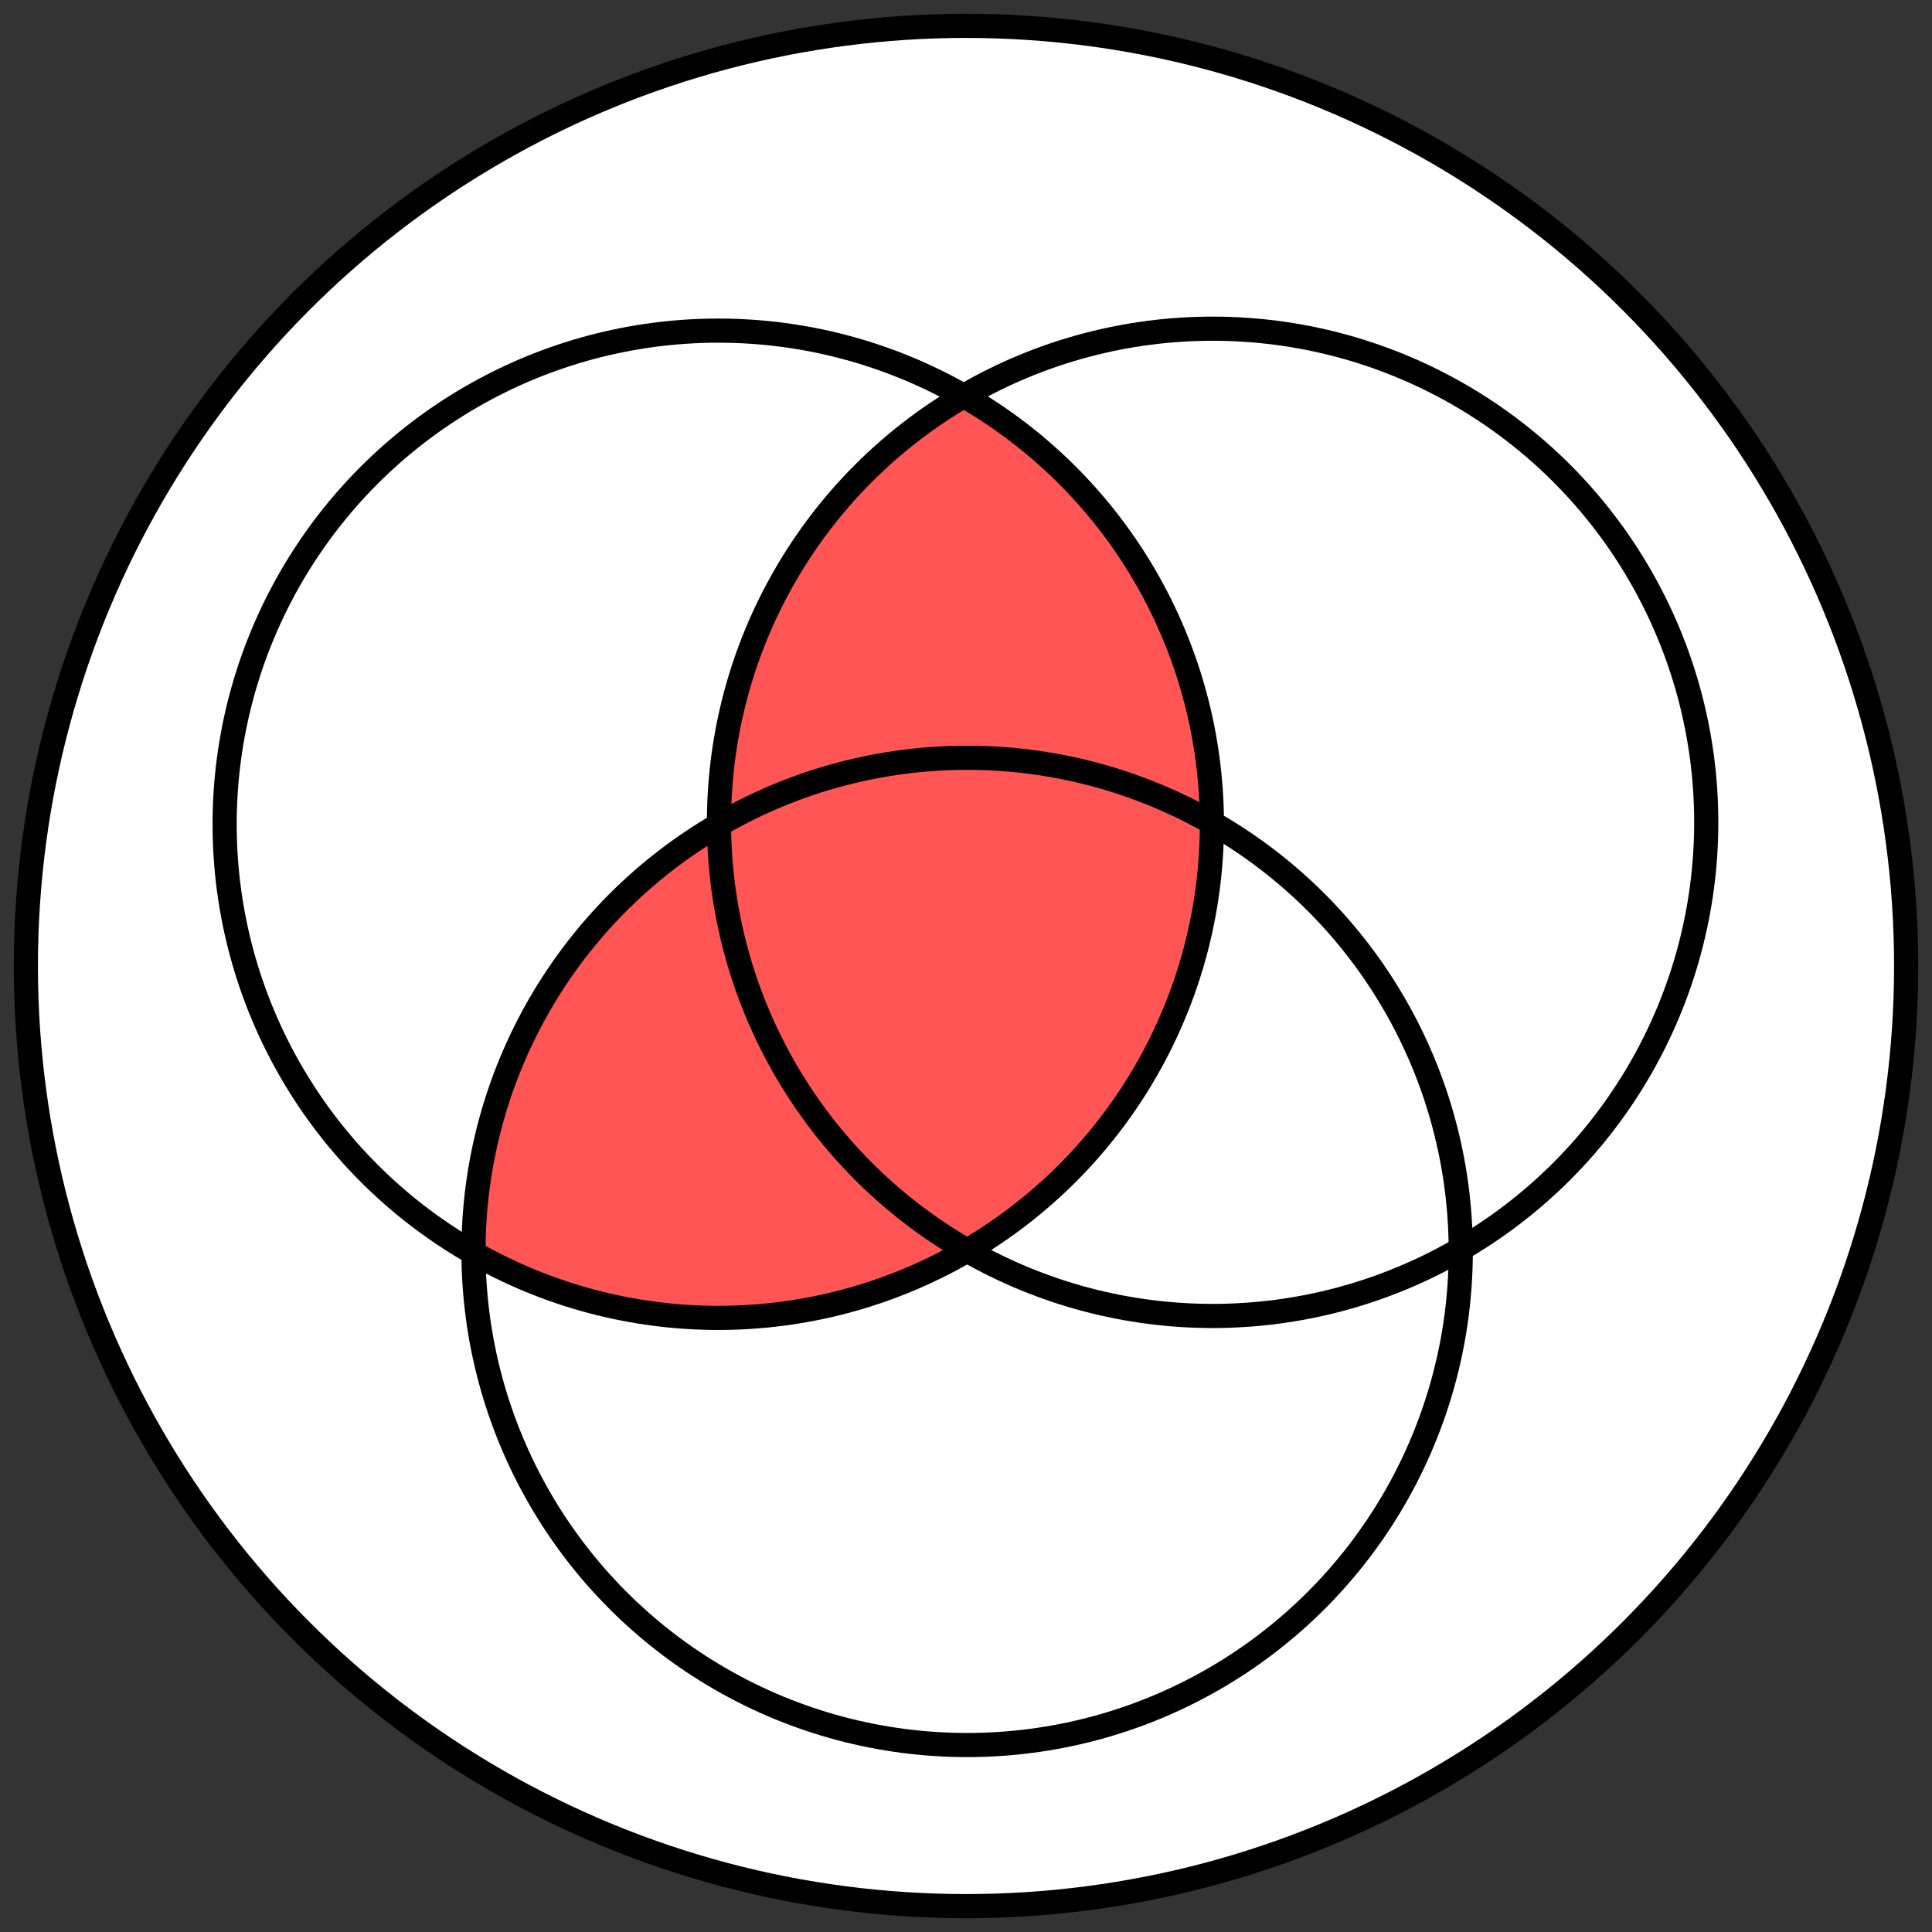
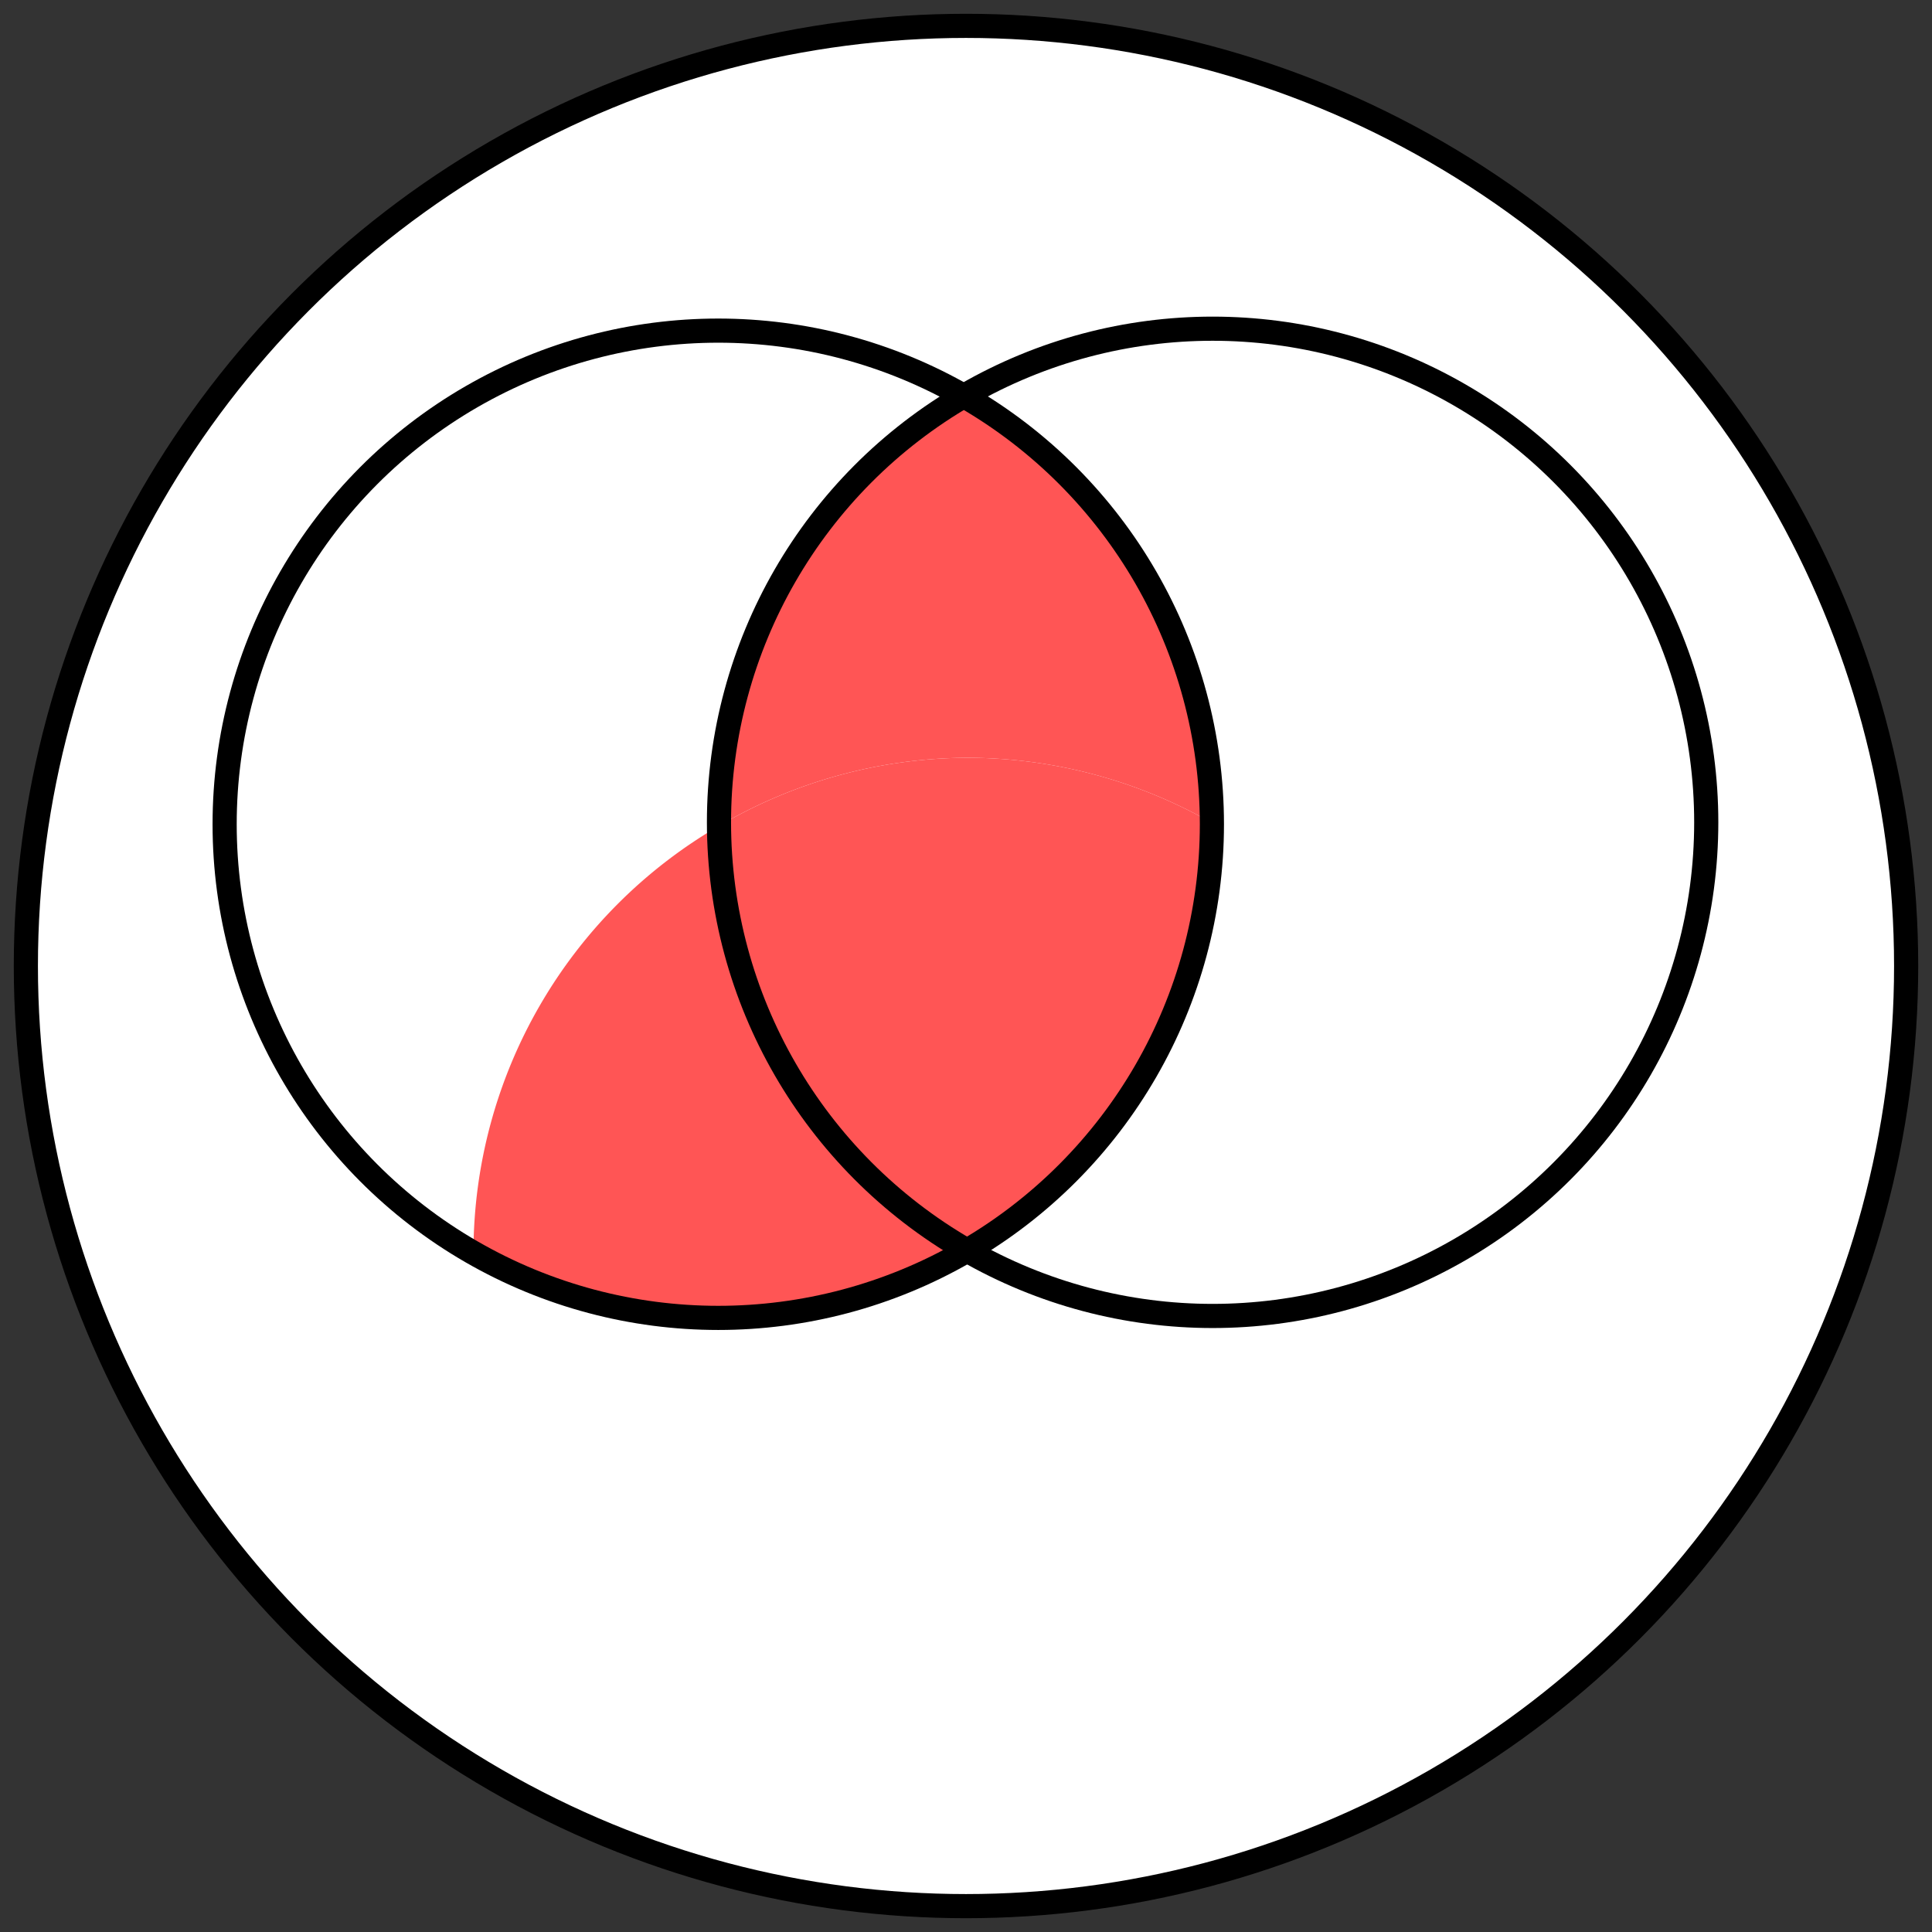
<svg xmlns="http://www.w3.org/2000/svg" width="200" height="200">
  <rect width="100%" height="100%" fill="#333333" stroke="none" />
  <circle style="fill: #fff; border: none;" cx="100" cy="100" r="97.323" />
  <g style="fill: #f55; border: none;">
    <path d="m 99.777,41.01 a 51.101,51.101 0 0 0 -25.227,44.42 51.101,51.101 0 0 1 25.564,-6.986 51.101,51.101 0 0 1 25.328,6.736 51.101,51.101 0 0 0 -25.537,-44.107 51.101,51.101 0 0 0 -0.129,-0.062 z" />
    <path d="M 100.107,129.324 A 51.101,51.101 0 0 1 81.273,110.678 51.101,51.101 0 0 1 74.551,85.43 51.101,51.101 0 0 0 49.014,129.545 a 51.101,51.101 0 0 0 0.01,0.145 51.101,51.101 0 0 0 51.084,-0.365 z" />
    <path d="m 74.551,85.43 a 51.101,51.101 0 0 0 6.723,25.248 51.101,51.101 0 0 0 18.834,18.646 51.101,51.101 0 0 0 18.502,-18.445 51.101,51.101 0 0 0 6.834,-25.699 51.101,51.101 0 0 0 -25.328,-6.736 51.101,51.101 0 0 0 -25.564,6.986 z" />
  </g>
  <g style="stroke:#000; stroke-width:2.5; fill:none;">
    <circle cx="100" cy="100" r="97.323" />
-     <circle cx="100.116" cy="129.545" r="51.101" />
    <circle cx="36.718" cy="-107.057" r="51.101" transform="rotate(120)" />
    <circle cx="-136.487" cy="66.148" r="51.101" transform="rotate(-120)" />
  </g>
</svg>